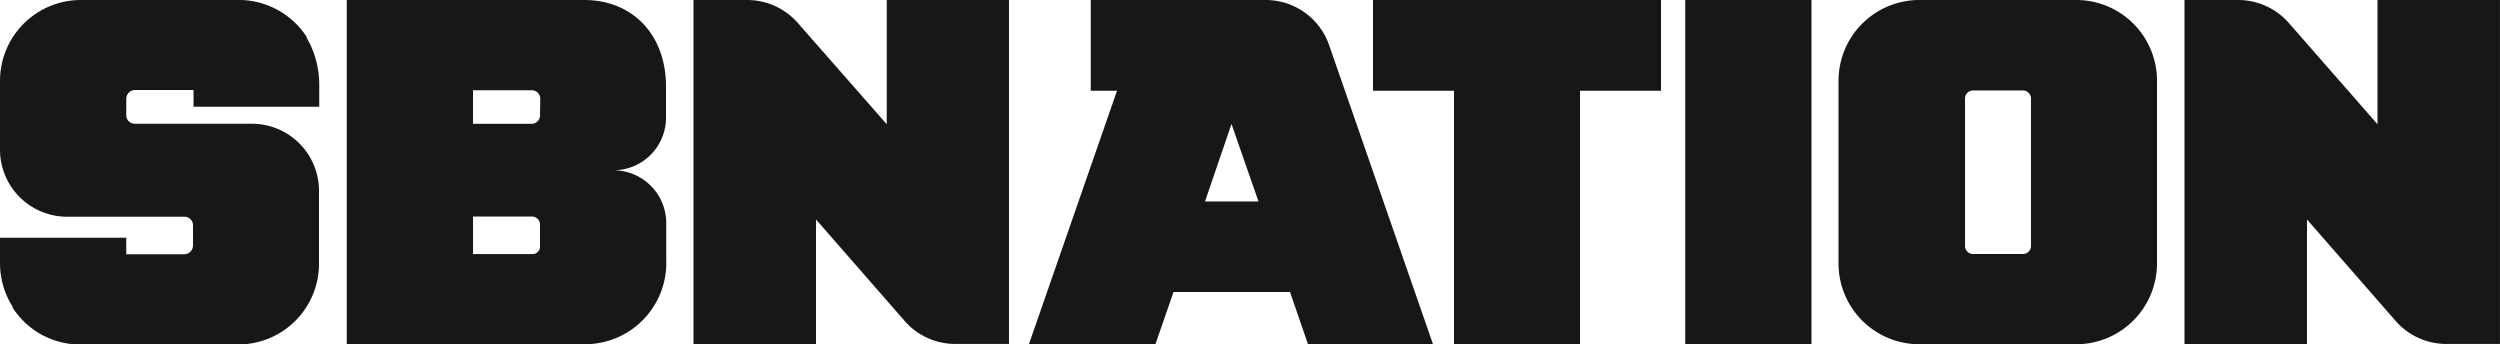
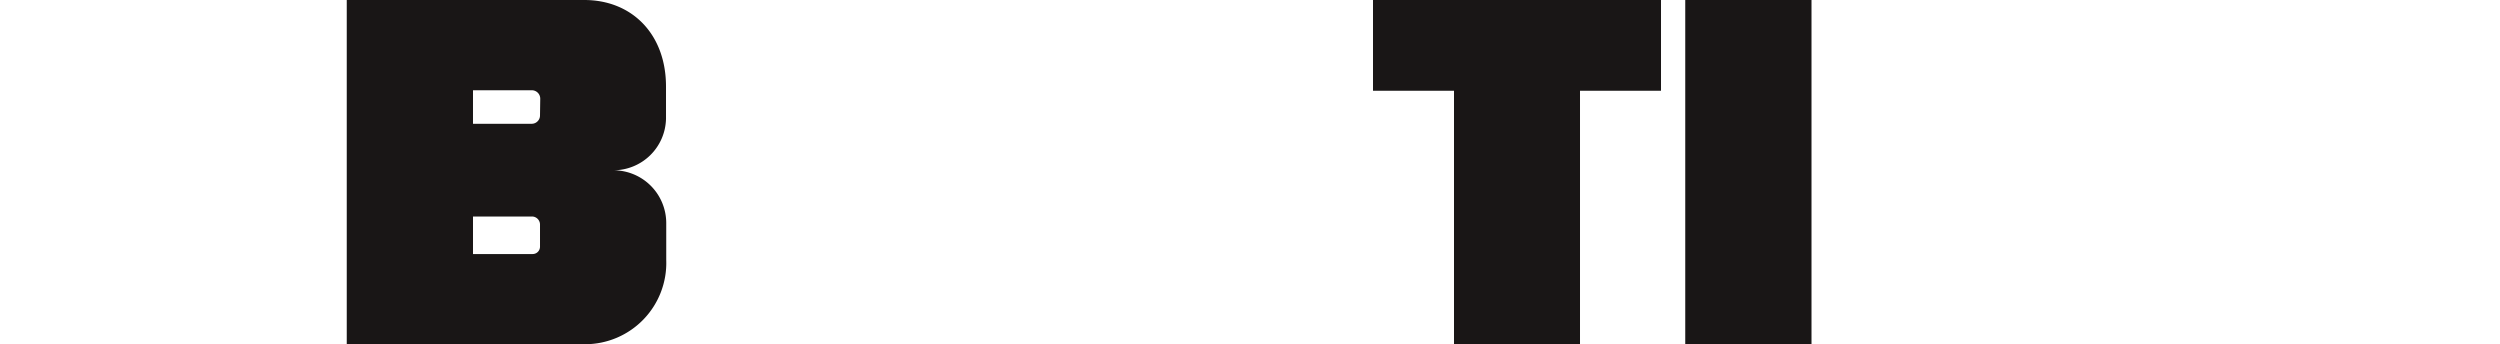
<svg xmlns="http://www.w3.org/2000/svg" class="footer__as-seen-on-logo-3" width="274.536" height="37.831" viewBox="0 0 274.536 37.831">
  <g id="logo-sbnation" transform="translate(0 0)">
    <path id="Path_433" data-name="Path 433" d="M167.966,18.7a5.783,5.783,0,0,0,5.793-5.655V9.554C173.786,3.816,170.079,0,164.781,0H138.7V37.8h26.163a8.924,8.924,0,0,0,8.922-9.252V24.489A5.8,5.8,0,0,0,167.966,18.7Zm-8.044,8.373a.809.809,0,0,1-.824.824h-6.534V23.775h6.479a.885.885,0,0,1,.879.879h0Zm0-14.386a.914.914,0,0,1-.906.906h-6.452V9.911h6.452a.926.926,0,0,1,.933.933Z" transform="translate(-100.622)" fill="#191616" />
-     <path id="Path_434" data-name="Path 434" d="M35.058,11.75v-2.5a10.227,10.227,0,0,0-1.4-5.134l.027-.055A8.937,8.937,0,0,0,26.6,0H8.868A8.881,8.881,0,0,0,0,8.868V14H0v2.416A7.37,7.37,0,0,0,7.385,23.8H20.261a.932.932,0,0,1,.933.961h0v2.2a.973.973,0,0,1-.961.961H13.864V26.108H0v2.8a9,9,0,0,0,1.4,4.8l-.027.055a8.817,8.817,0,0,0,7.056,4.063H26.163a8.864,8.864,0,0,0,8.868-8.868h0V23.83h0V20.975a7.37,7.37,0,0,0-7.385-7.385H14.8a.932.932,0,0,1-.933-.961h0V10.844a.973.973,0,0,1,.961-.961h6.424v1.839H35.058Z" fill="#191616" />
    <rect id="Rectangle_2631" data-name="Rectangle 2631" width="13.864" height="37.804" transform="translate(185.065)" fill="#191616" />
    <path id="Path_435" data-name="Path 435" d="M580.827,0H549.2V9.966h8.895V37.8h13.837V9.966h8.895Z" transform="translate(-398.425)" fill="#191616" />
-     <path id="Path_436" data-name="Path 436" d="M761.508,0H744.268A8.881,8.881,0,0,0,735.4,8.868V28.936a8.881,8.881,0,0,0,8.868,8.868h17.241a8.881,8.881,0,0,0,8.867-8.868V8.868A8.864,8.864,0,0,0,761.508,0Zm-4.969,27.014a.885.885,0,0,1-.878.879H750.17a.885.885,0,0,1-.878-.879v-16.2a.885.885,0,0,1,.878-.879h5.491a.885.885,0,0,1,.878.879Z" transform="translate(-533.506)" fill="#191616" />
-     <path id="Path_437" data-name="Path 437" d="M894.994,0V13.644L885.331,2.608A7.4,7.4,0,0,0,879.7,0h-5.9V37.8h13.452V24.1l9.664,11.064a7.4,7.4,0,0,0,5.628,2.608h5.9V0Z" transform="translate(-633.911 0)" fill="#191616" />
-     <path id="Path_438" data-name="Path 438" d="M298.622,0V13.644L288.931,2.608A7.4,7.4,0,0,0,283.3,0h-5.9V37.8h13.452V24.1l9.664,11.064a7.4,7.4,0,0,0,5.628,2.608h5.9V0Z" transform="translate(-201.244 0)" fill="#191616" />
-     <path id="Path_439" data-name="Path 439" d="M444.544,4.914A7.373,7.373,0,0,0,437.6,0H418.381V9.966h2.883L411.6,37.776h13.892l1.977-5.71h12.793l1.977,5.738h13.727Zm-10.707,8.7,2.965,8.511h-5.875Z" transform="translate(-298.601)" fill="#191616" />
  </g>
</svg>